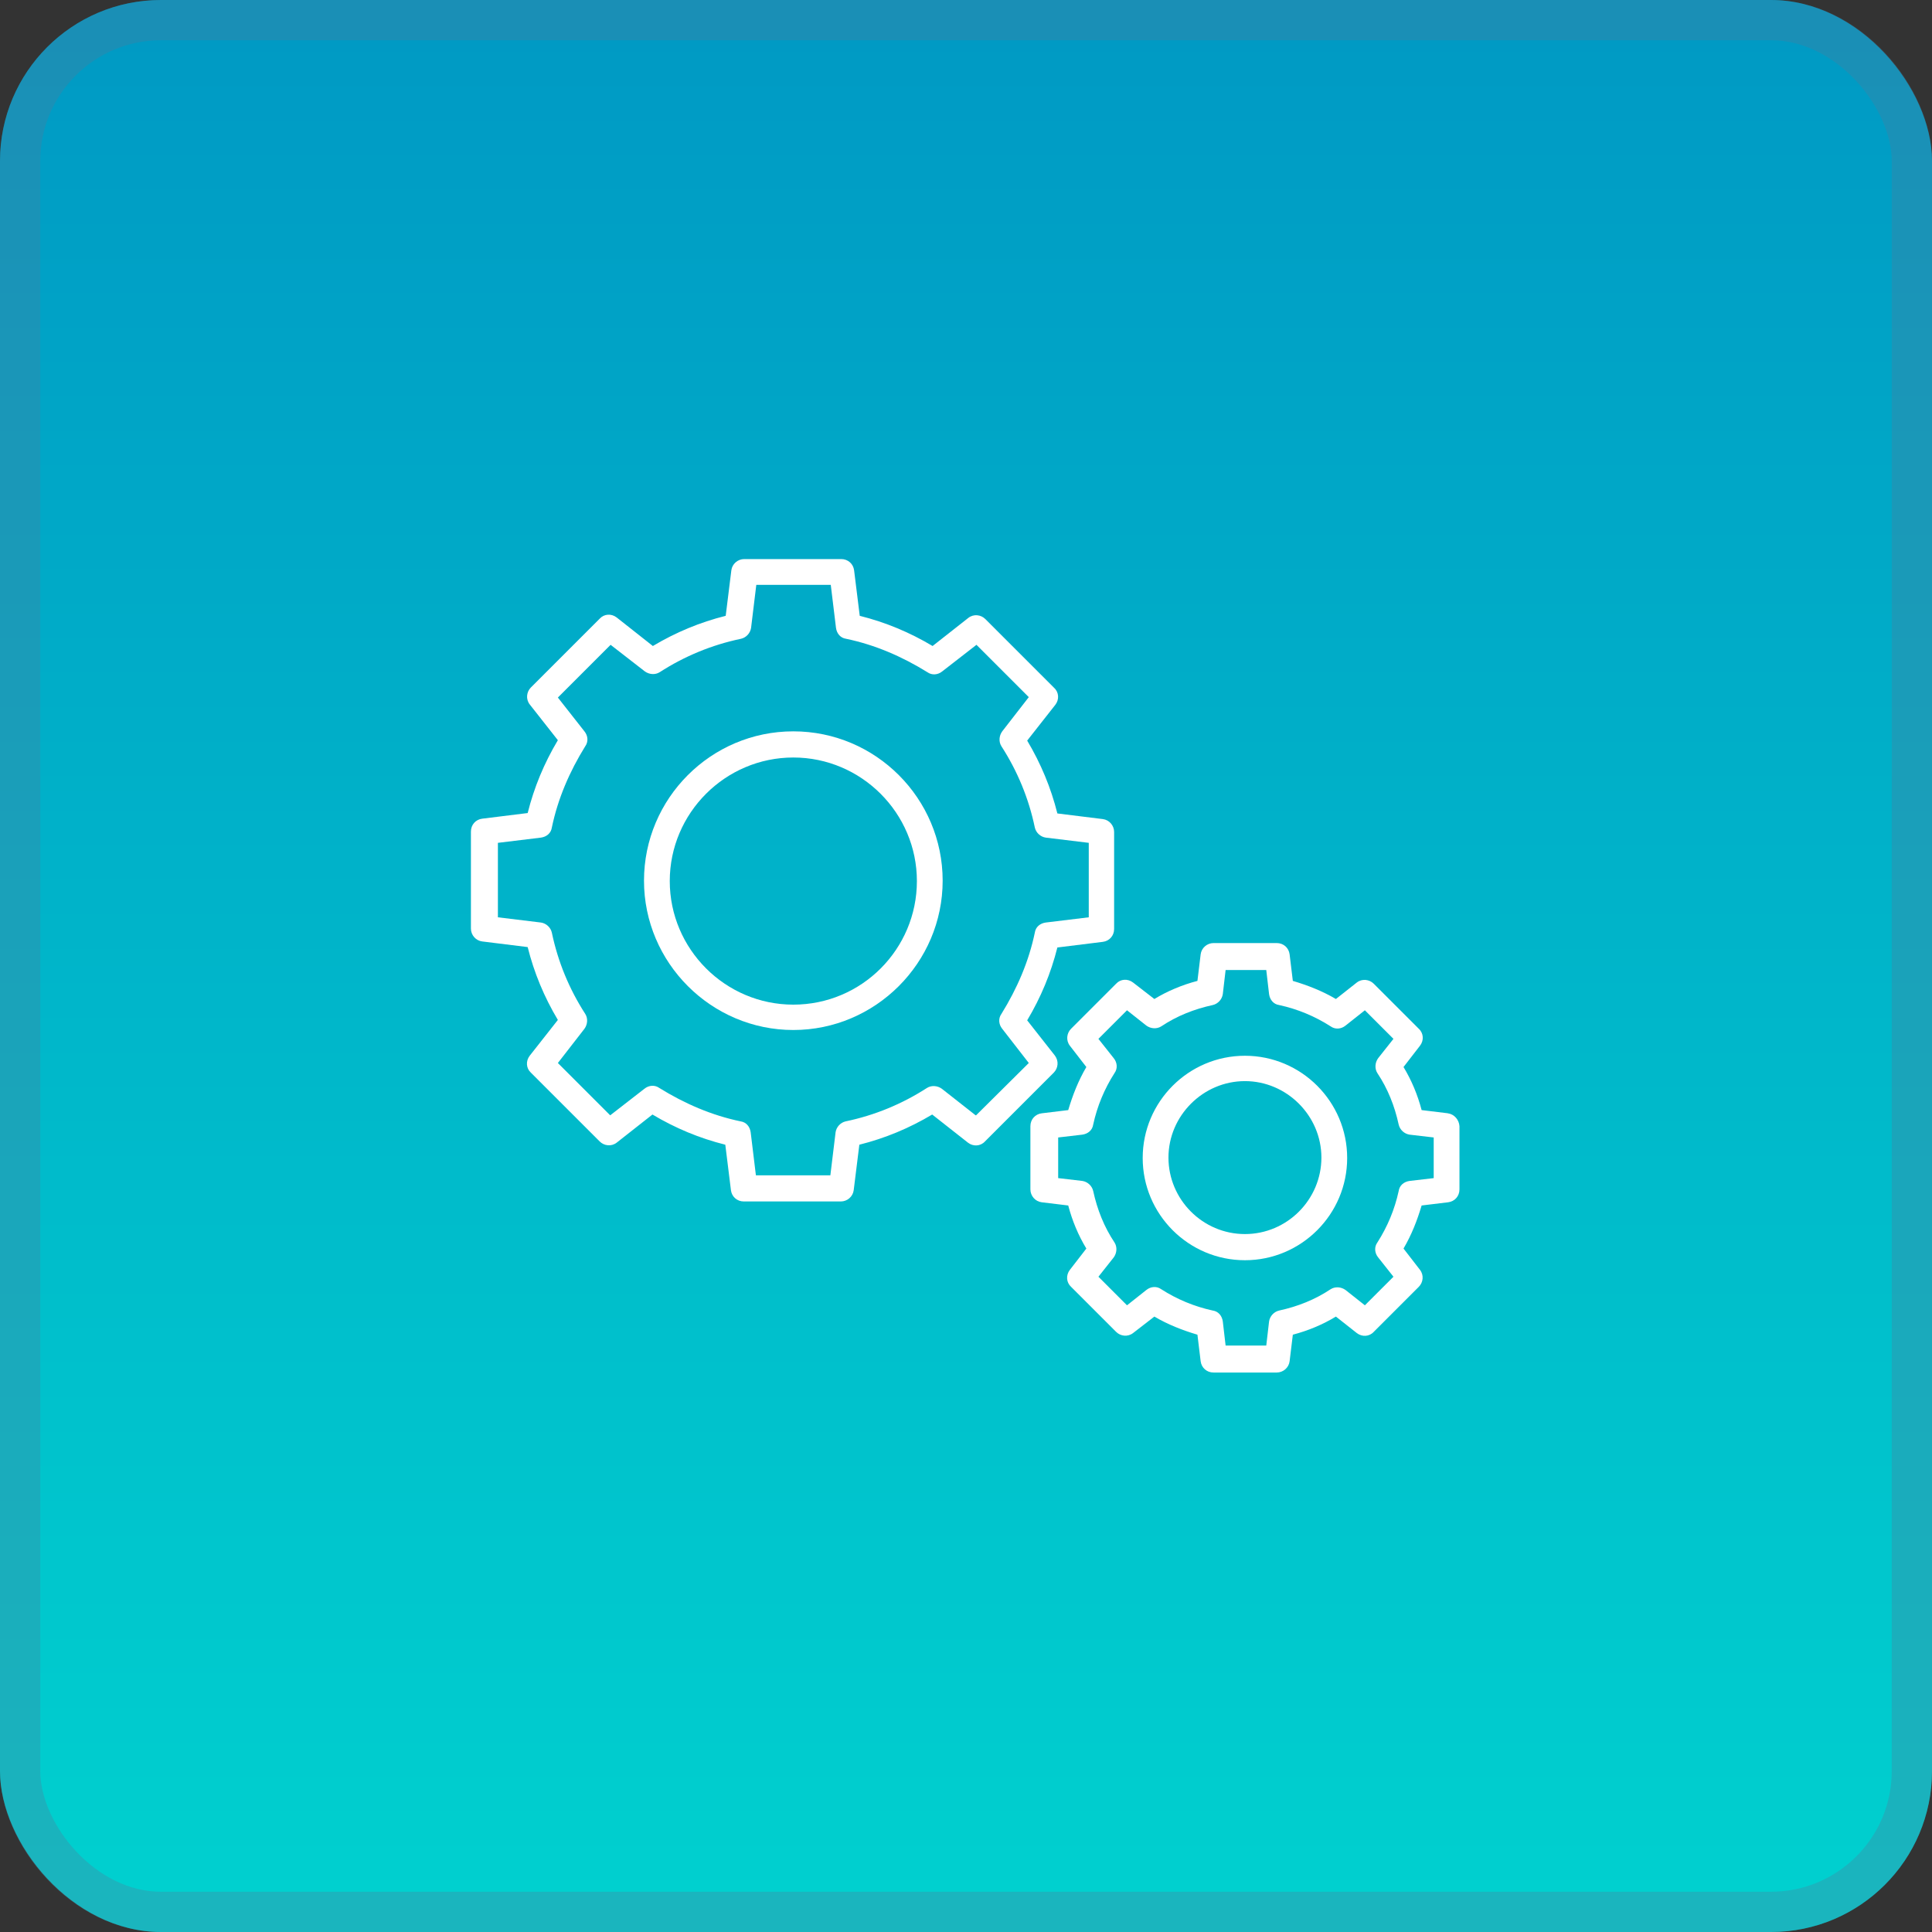
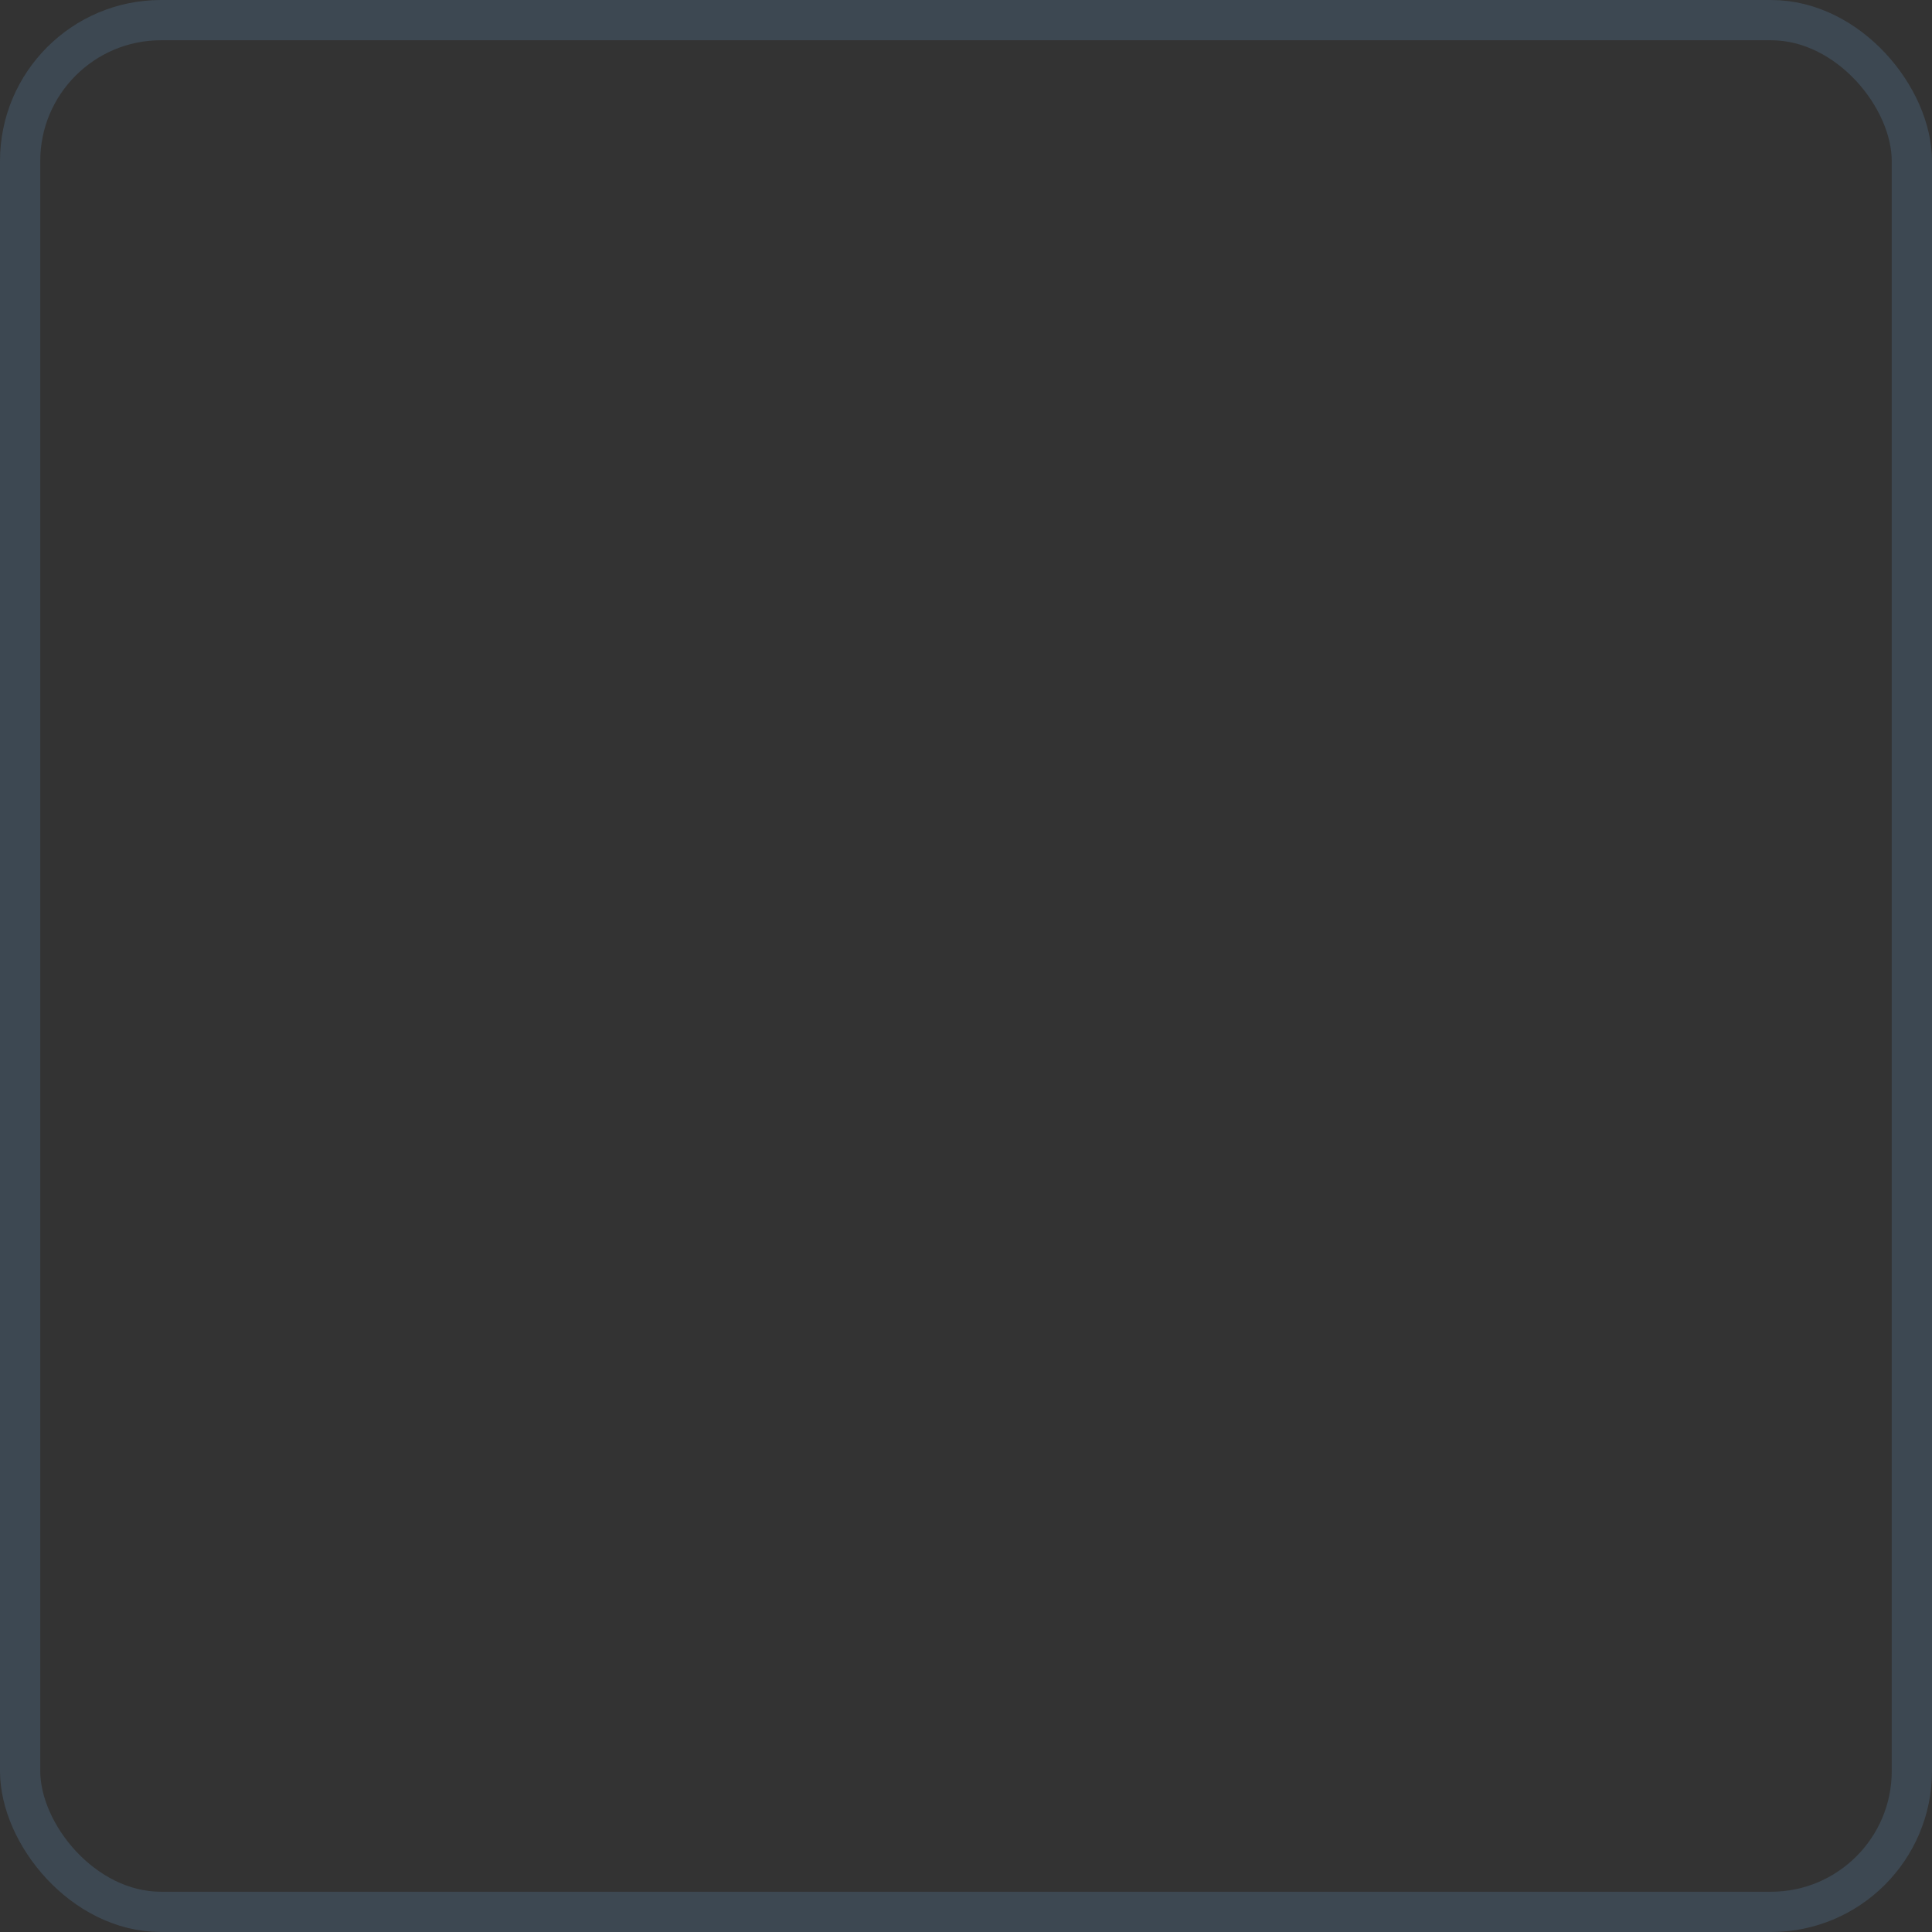
<svg xmlns="http://www.w3.org/2000/svg" id="Layer_2" data-name="Layer 2" viewBox="0 0 48 48">
  <rect x="0" y="0" width="48" height="48" fill="#333333" stroke="none" />
  <defs>
    <style>
      .cls-1 {
        fill: url(#linear-gradient);
      }

      .cls-2 {
        fill: none;
        stroke: rgba(84, 119, 154, .31);
      }

      .cls-3 {
        fill: #fff;
      }
    </style>
    <linearGradient id="linear-gradient" x1="24" y1="297.66" x2="24" y2="249.66" gradientTransform="translate(0 297.66) scale(1 -1)" gradientUnits="userSpaceOnUse">
      <stop offset="0" stop-color="#0099c4" />
      <stop offset="1" stop-color="#00d1cf" />
    </linearGradient>
  </defs>
  <g id="Layer_1-2" data-name="Layer 1">
    <g>
-       <rect class="cls-1" width="48" height="48" rx="4" ry="4" />
      <rect class="cls-2" x=".5" y=".5" width="47" height="47" rx="3.5" ry="3.5" />
-       <path class="cls-3" d="M19.71,18.17c-2.05,0-3.71,1.67-3.71,3.71s1.67,3.71,3.71,3.71,3.71-1.67,3.71-3.71-1.66-3.71-3.71-3.71ZM19.71,24.96c-1.69,0-3.07-1.38-3.07-3.07s1.38-3.07,3.07-3.07,3.07,1.38,3.07,3.07-1.37,3.07-3.07,3.07Z" />
-       <path class="cls-3" d="M26.22,26.24l-.7-.89c.34-.57.59-1.17.75-1.81l1.13-.14c.16-.02.28-.15.28-.32v-2.41c0-.16-.12-.3-.28-.32l-1.13-.14c-.16-.64-.41-1.24-.75-1.81l.7-.89c.1-.13.09-.31-.03-.42l-1.71-1.71c-.11-.11-.29-.13-.42-.03l-.89.7c-.57-.34-1.17-.59-1.81-.75l-.14-1.13c-.02-.16-.15-.28-.32-.28h-2.41c-.16,0-.3.12-.32.28l-.14,1.13c-.64.16-1.24.41-1.81.75l-.9-.71c-.13-.1-.31-.09-.42.03l-1.71,1.71c-.11.11-.13.29-.03.42l.7.89c-.34.57-.59,1.17-.75,1.81l-1.13.14c-.16.02-.28.15-.28.32v2.41c0,.16.12.3.28.32l1.13.14c.16.64.41,1.24.75,1.81l-.7.89c-.1.13-.09.31.03.42l1.71,1.71c.11.11.29.13.42.03l.89-.7c.57.34,1.17.59,1.81.75l.14,1.13c.02.16.15.28.32.28h2.41c.16,0,.3-.12.32-.28l.14-1.13c.64-.16,1.24-.41,1.81-.75l.89.7c.13.1.31.09.42-.03l1.71-1.71c.11-.11.13-.29.03-.42ZM24.24,27.71l-.84-.66c-.11-.08-.26-.09-.37-.02-.62.4-1.3.68-2.02.83-.13.03-.23.14-.25.27l-.13,1.07h-1.85l-.13-1.07c-.02-.14-.11-.25-.25-.27-.72-.15-1.39-.44-2.02-.83-.11-.08-.26-.07-.37.02l-.85.66-1.3-1.3.66-.85c.08-.11.09-.26.02-.37-.4-.62-.68-1.3-.83-2.02-.03-.13-.14-.23-.27-.25l-1.07-.13v-1.85l1.07-.13c.14-.02.25-.11.27-.25.15-.72.44-1.39.83-2.02.08-.11.07-.26-.02-.37l-.66-.84,1.31-1.31.85.66c.11.08.26.09.37.02.62-.4,1.3-.68,2.02-.83.13-.03.23-.14.25-.27l.13-1.07h1.85l.13,1.07c.02.14.11.25.25.27.72.15,1.39.44,2.02.83.11.08.26.07.37-.02l.85-.66,1.3,1.3-.66.85c-.08.11-.09.26-.02.37.4.62.68,1.3.83,2.02.03.13.14.23.27.25l1.07.13v1.85l-1.07.13c-.14.02-.25.11-.27.25-.15.72-.44,1.39-.83,2.02-.08.11-.07.26.02.37l.66.85-1.31,1.3ZM30.93,26.23c-1.4,0-2.54,1.14-2.54,2.54s1.14,2.54,2.54,2.54,2.54-1.14,2.54-2.54-1.14-2.54-2.54-2.54ZM30.93,30.66c-1.05,0-1.9-.86-1.9-1.9s.86-1.9,1.9-1.9,1.9.86,1.9,1.9-.85,1.9-1.9,1.9Z" />
-       <path class="cls-3" d="M35.98,27.66l-.66-.08c-.1-.38-.25-.74-.45-1.07l.41-.53c.1-.13.09-.31-.03-.42l-1.12-1.12c-.11-.11-.29-.13-.42-.03l-.52.41c-.34-.2-.7-.34-1.07-.45l-.08-.66c-.02-.16-.15-.28-.32-.28h-1.57c-.16,0-.3.12-.32.28l-.08.66c-.38.1-.74.25-1.07.45l-.53-.41c-.13-.1-.31-.09-.42.03l-1.12,1.12c-.11.11-.13.29-.03.42l.41.53c-.2.34-.34.7-.45,1.07l-.66.08c-.16.02-.28.15-.28.32v1.57c0,.16.12.3.28.32l.66.08c.1.38.25.74.45,1.07l-.41.53c-.1.13-.09.31.03.42l1.12,1.12c.11.11.29.13.42.03l.53-.41c.34.2.7.34,1.07.45l.08.66c.02.16.15.28.32.28h1.57c.16,0,.3-.12.32-.28l.08-.66c.38-.1.74-.25,1.07-.45l.52.41c.13.1.31.09.42-.03l1.12-1.12c.11-.11.13-.29.03-.42l-.41-.53c.2-.34.34-.7.45-1.07l.66-.08c.16-.02.28-.15.28-.32v-1.57c-.01-.16-.13-.3-.29-.32ZM35.62,29.27l-.6.07c-.14.02-.25.11-.27.25-.1.46-.28.89-.53,1.28-.08.11-.07.26.02.37l.38.48-.71.71-.48-.38c-.11-.08-.26-.09-.37-.02-.39.26-.82.43-1.28.53-.13.03-.23.14-.25.27l-.07.6h-1.01l-.07-.6c-.02-.14-.11-.25-.25-.27-.46-.1-.89-.28-1.28-.53-.11-.08-.26-.07-.37.02l-.48.38-.71-.71.38-.48c.08-.11.09-.26.02-.37-.26-.39-.43-.82-.53-1.28-.03-.13-.14-.23-.27-.25l-.6-.07v-1.01l.6-.07c.14-.02.25-.11.27-.25.1-.46.28-.89.53-1.28.08-.11.07-.26-.02-.37l-.38-.48.71-.71.48.38c.11.08.26.09.37.02.39-.26.82-.43,1.28-.53.13-.03.23-.14.25-.27l.07-.6h1.01l.07.6c.02.14.11.25.25.27.46.1.89.28,1.28.53.11.08.26.07.37-.02l.48-.38.71.71-.38.48c-.08.11-.09.26-.02.37.26.39.43.82.53,1.28.03.13.14.23.27.25l.6.07v1.01h0Z" />
    </g>
  </g>
</svg>